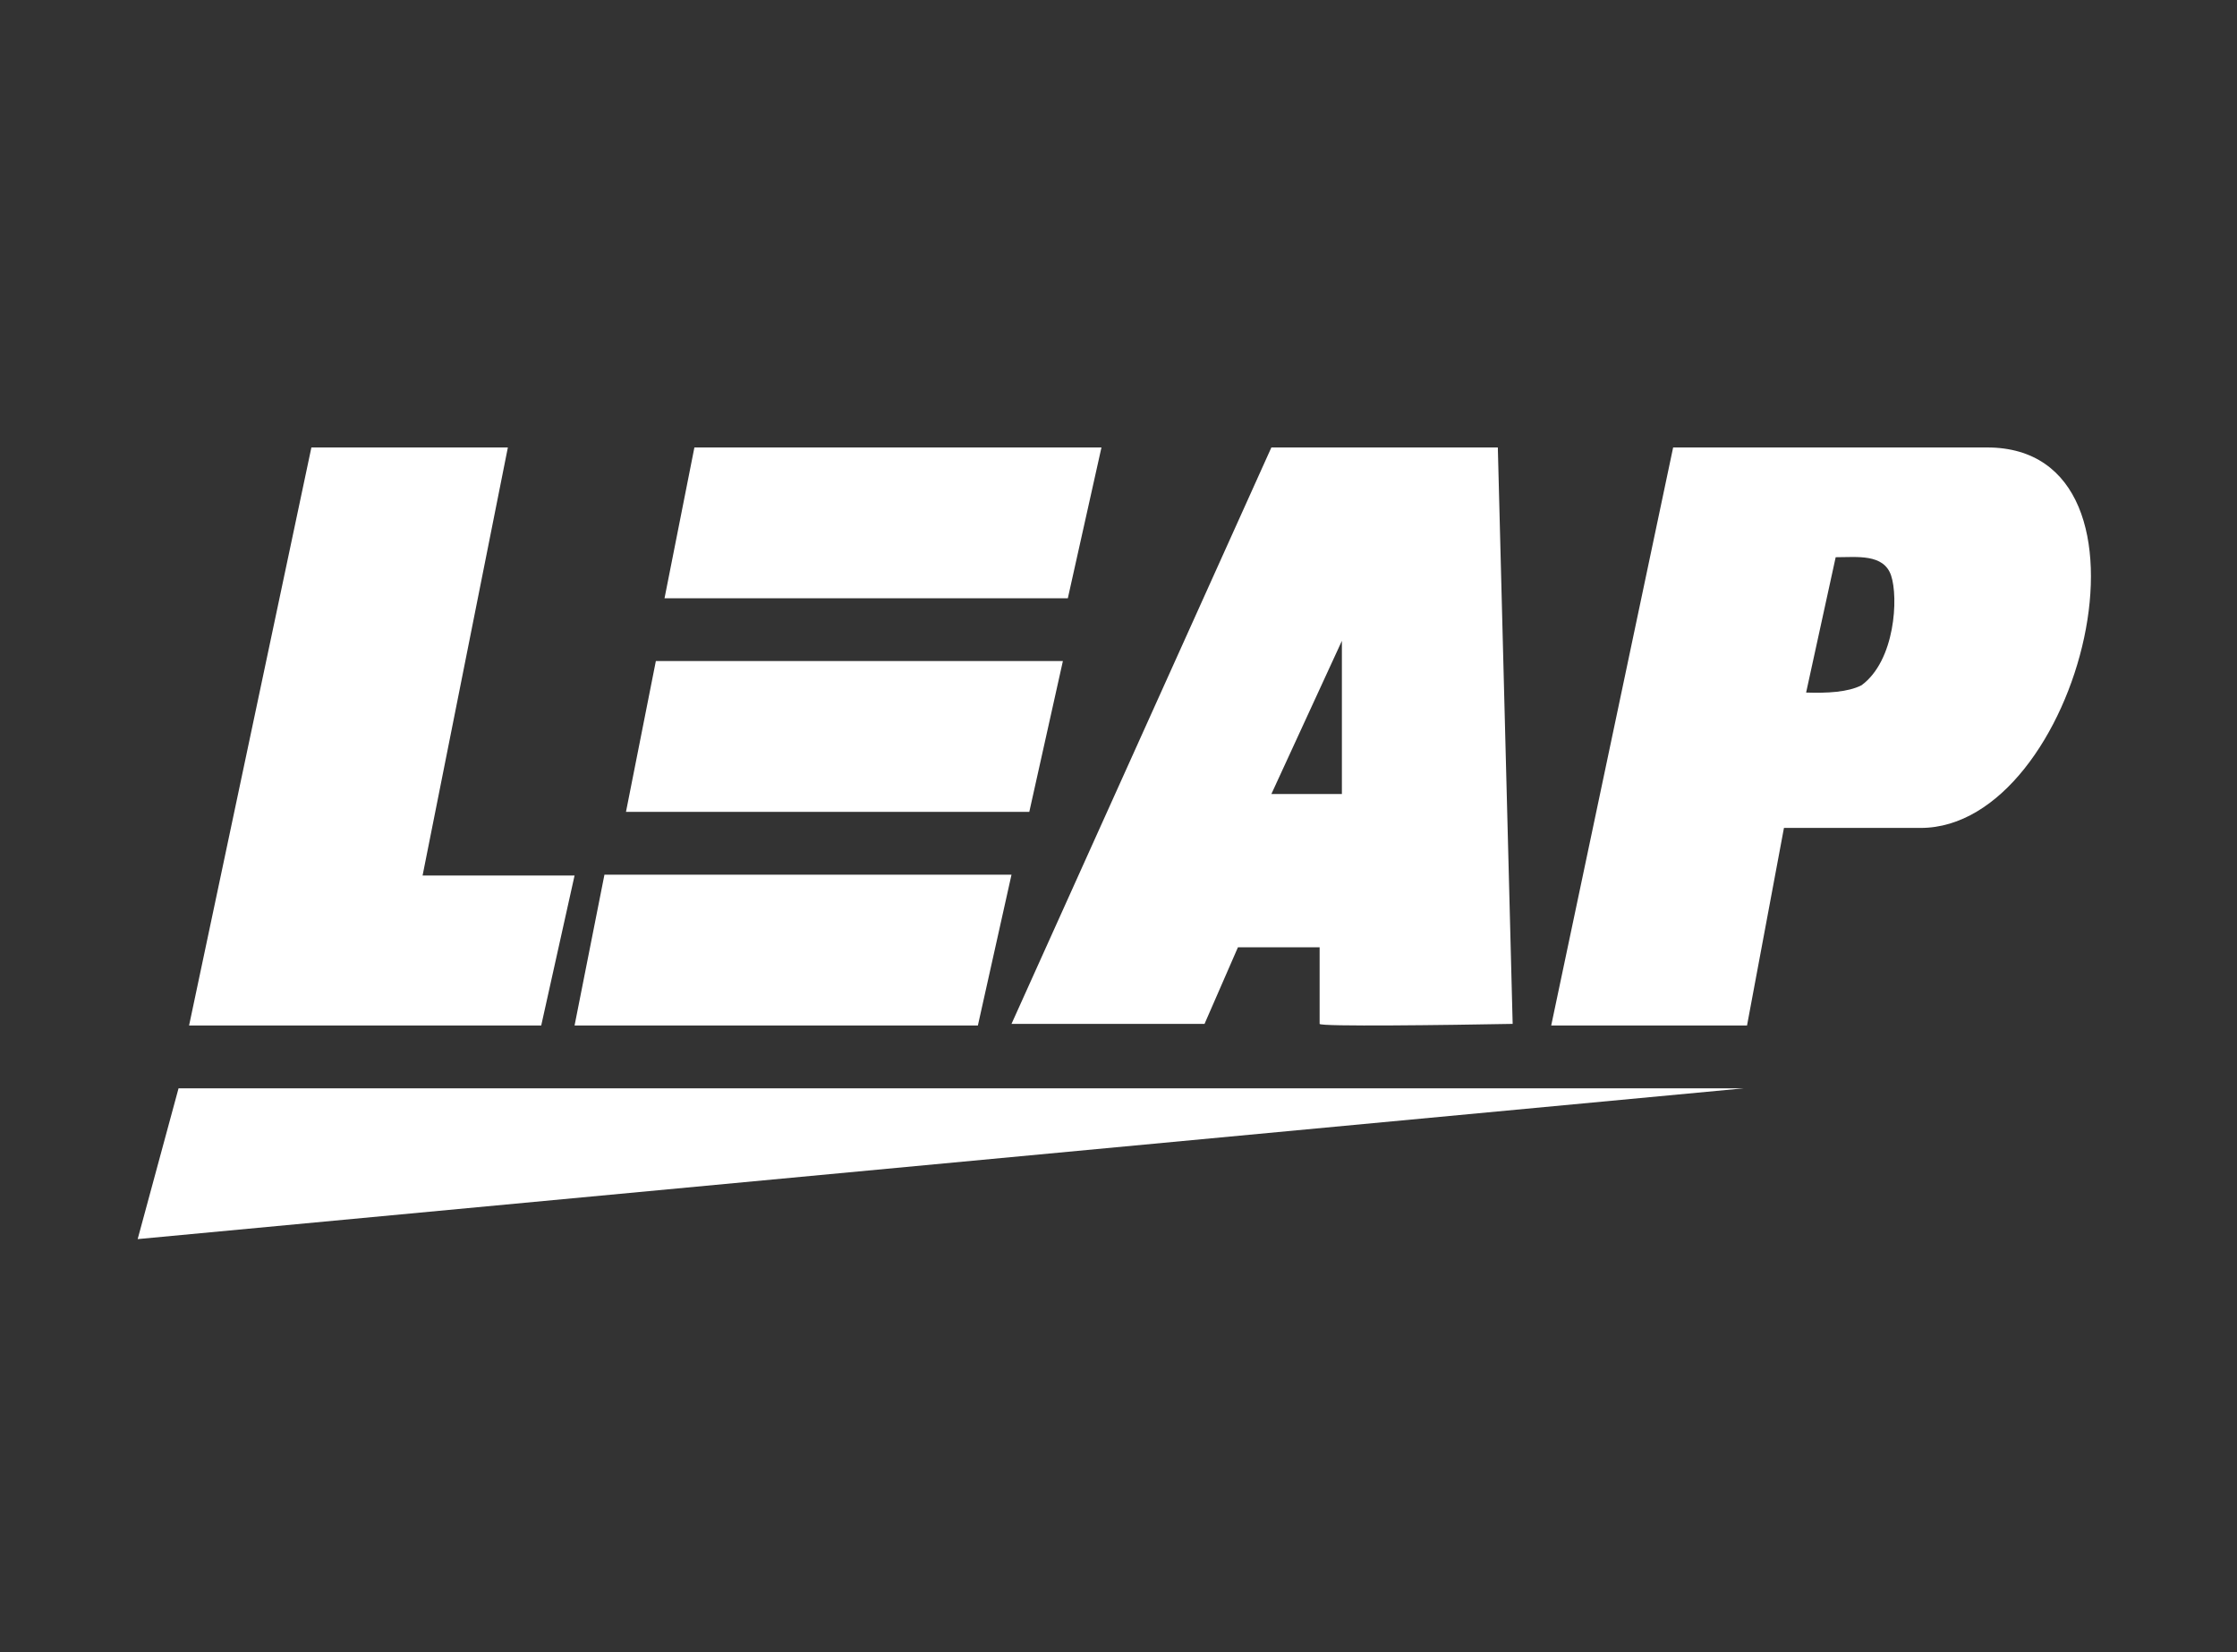
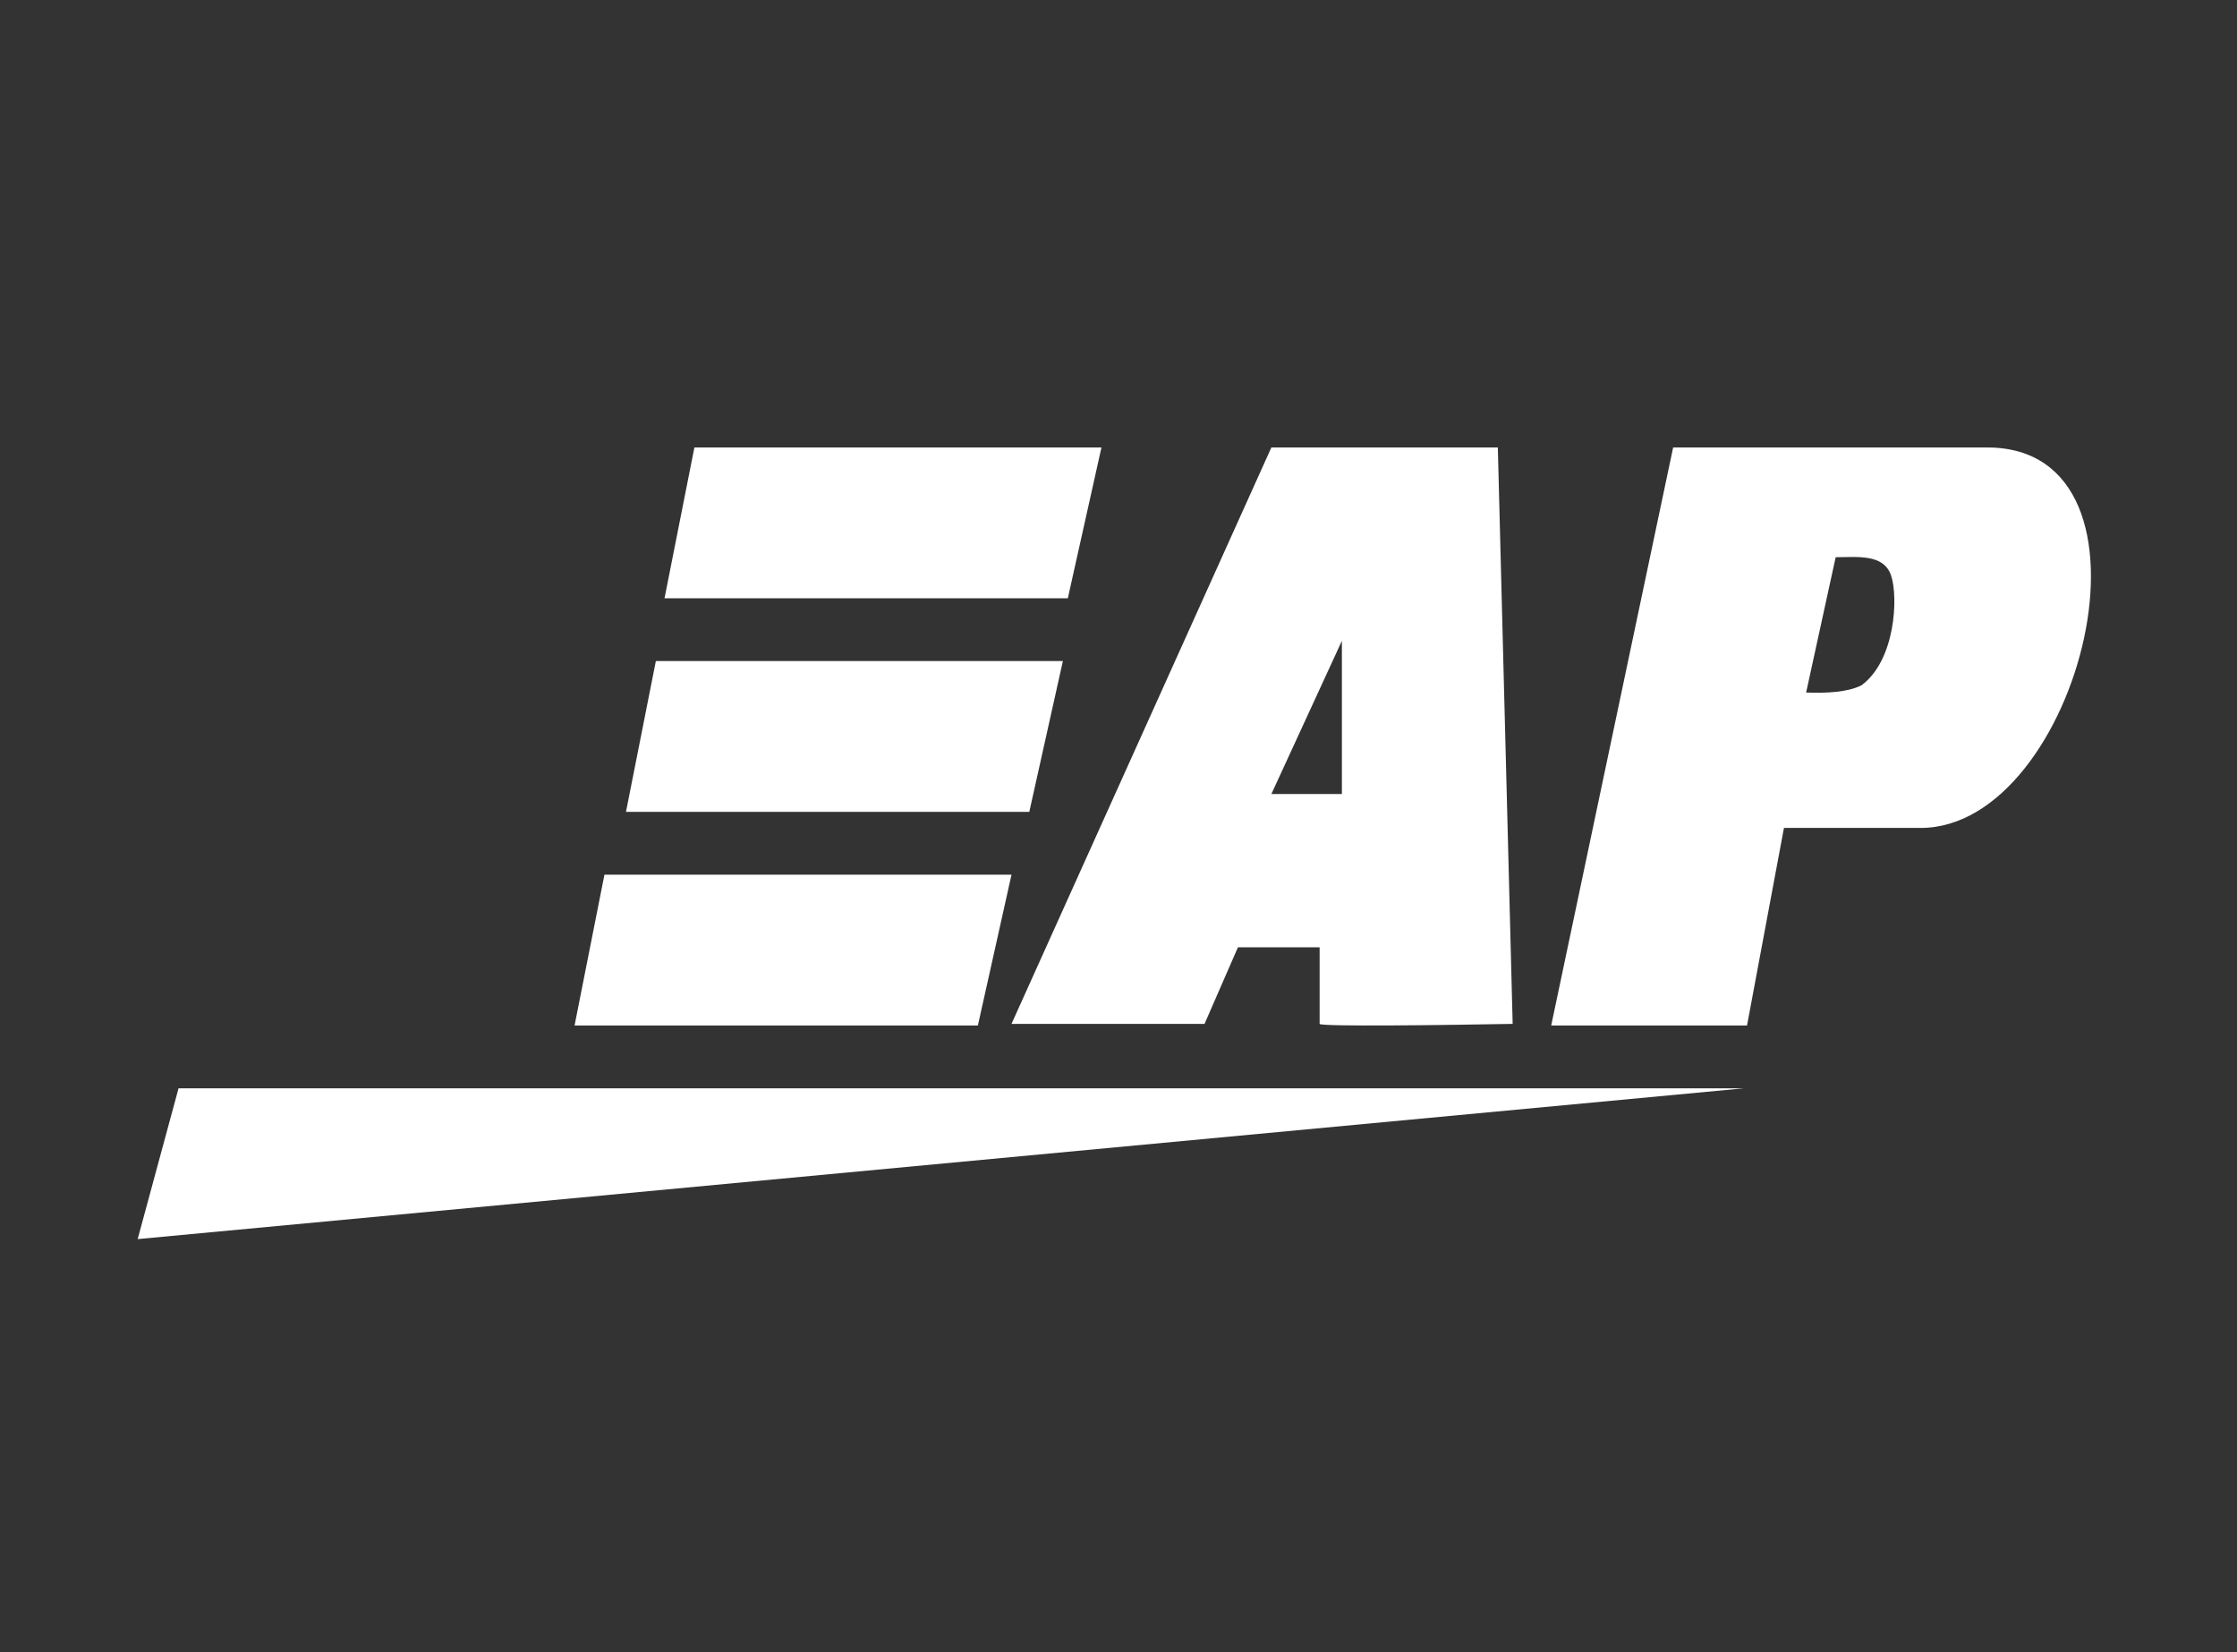
<svg xmlns="http://www.w3.org/2000/svg" width="65" height="48" viewBox="0 0 65 48" fill="none">
  <rect x="0" y="0" width="65" height="48" fill="#333333" stroke="none" />
-   <path d="M5.494 29.794L9.048 13H14.757L12.279 25.436H16.695L15.726 29.794H5.494Z" fill="white" />
  <path d="M19.057 19.206L18.189 23.587H29.908L30.884 19.206H19.057Z" fill="white" />
  <path d="M20.177 13L19.309 17.381H31.028L32.005 13H20.177Z" fill="white" />
  <path d="M17.563 25.413L16.695 29.794H28.414L29.391 25.413H17.563Z" fill="white" />
  <path fill-rule="evenodd" clip-rule="evenodd" d="M29.391 29.747L36.942 13H43.522L43.953 29.747C42.084 29.782 38.344 29.832 38.344 29.747V27.521H35.971L35 29.747H29.391ZM38.991 18.618L36.942 23.069H38.991V18.618Z" fill="white" />
  <path fill-rule="evenodd" clip-rule="evenodd" d="M45.073 29.794L48.616 13H57.74C63.215 13 60.424 24.054 55.808 24.054H51.836L50.763 29.794H45.073ZM53.339 16.189L52.48 20.121C53.083 20.141 53.691 20.113 54.09 19.909C55.07 19.19 55.164 17.358 54.949 16.72C54.734 16.082 53.96 16.189 53.339 16.189Z" fill="white" />
  <path d="M4 36L5.188 31.619H50.674L4 36Z" fill="white" />
</svg>